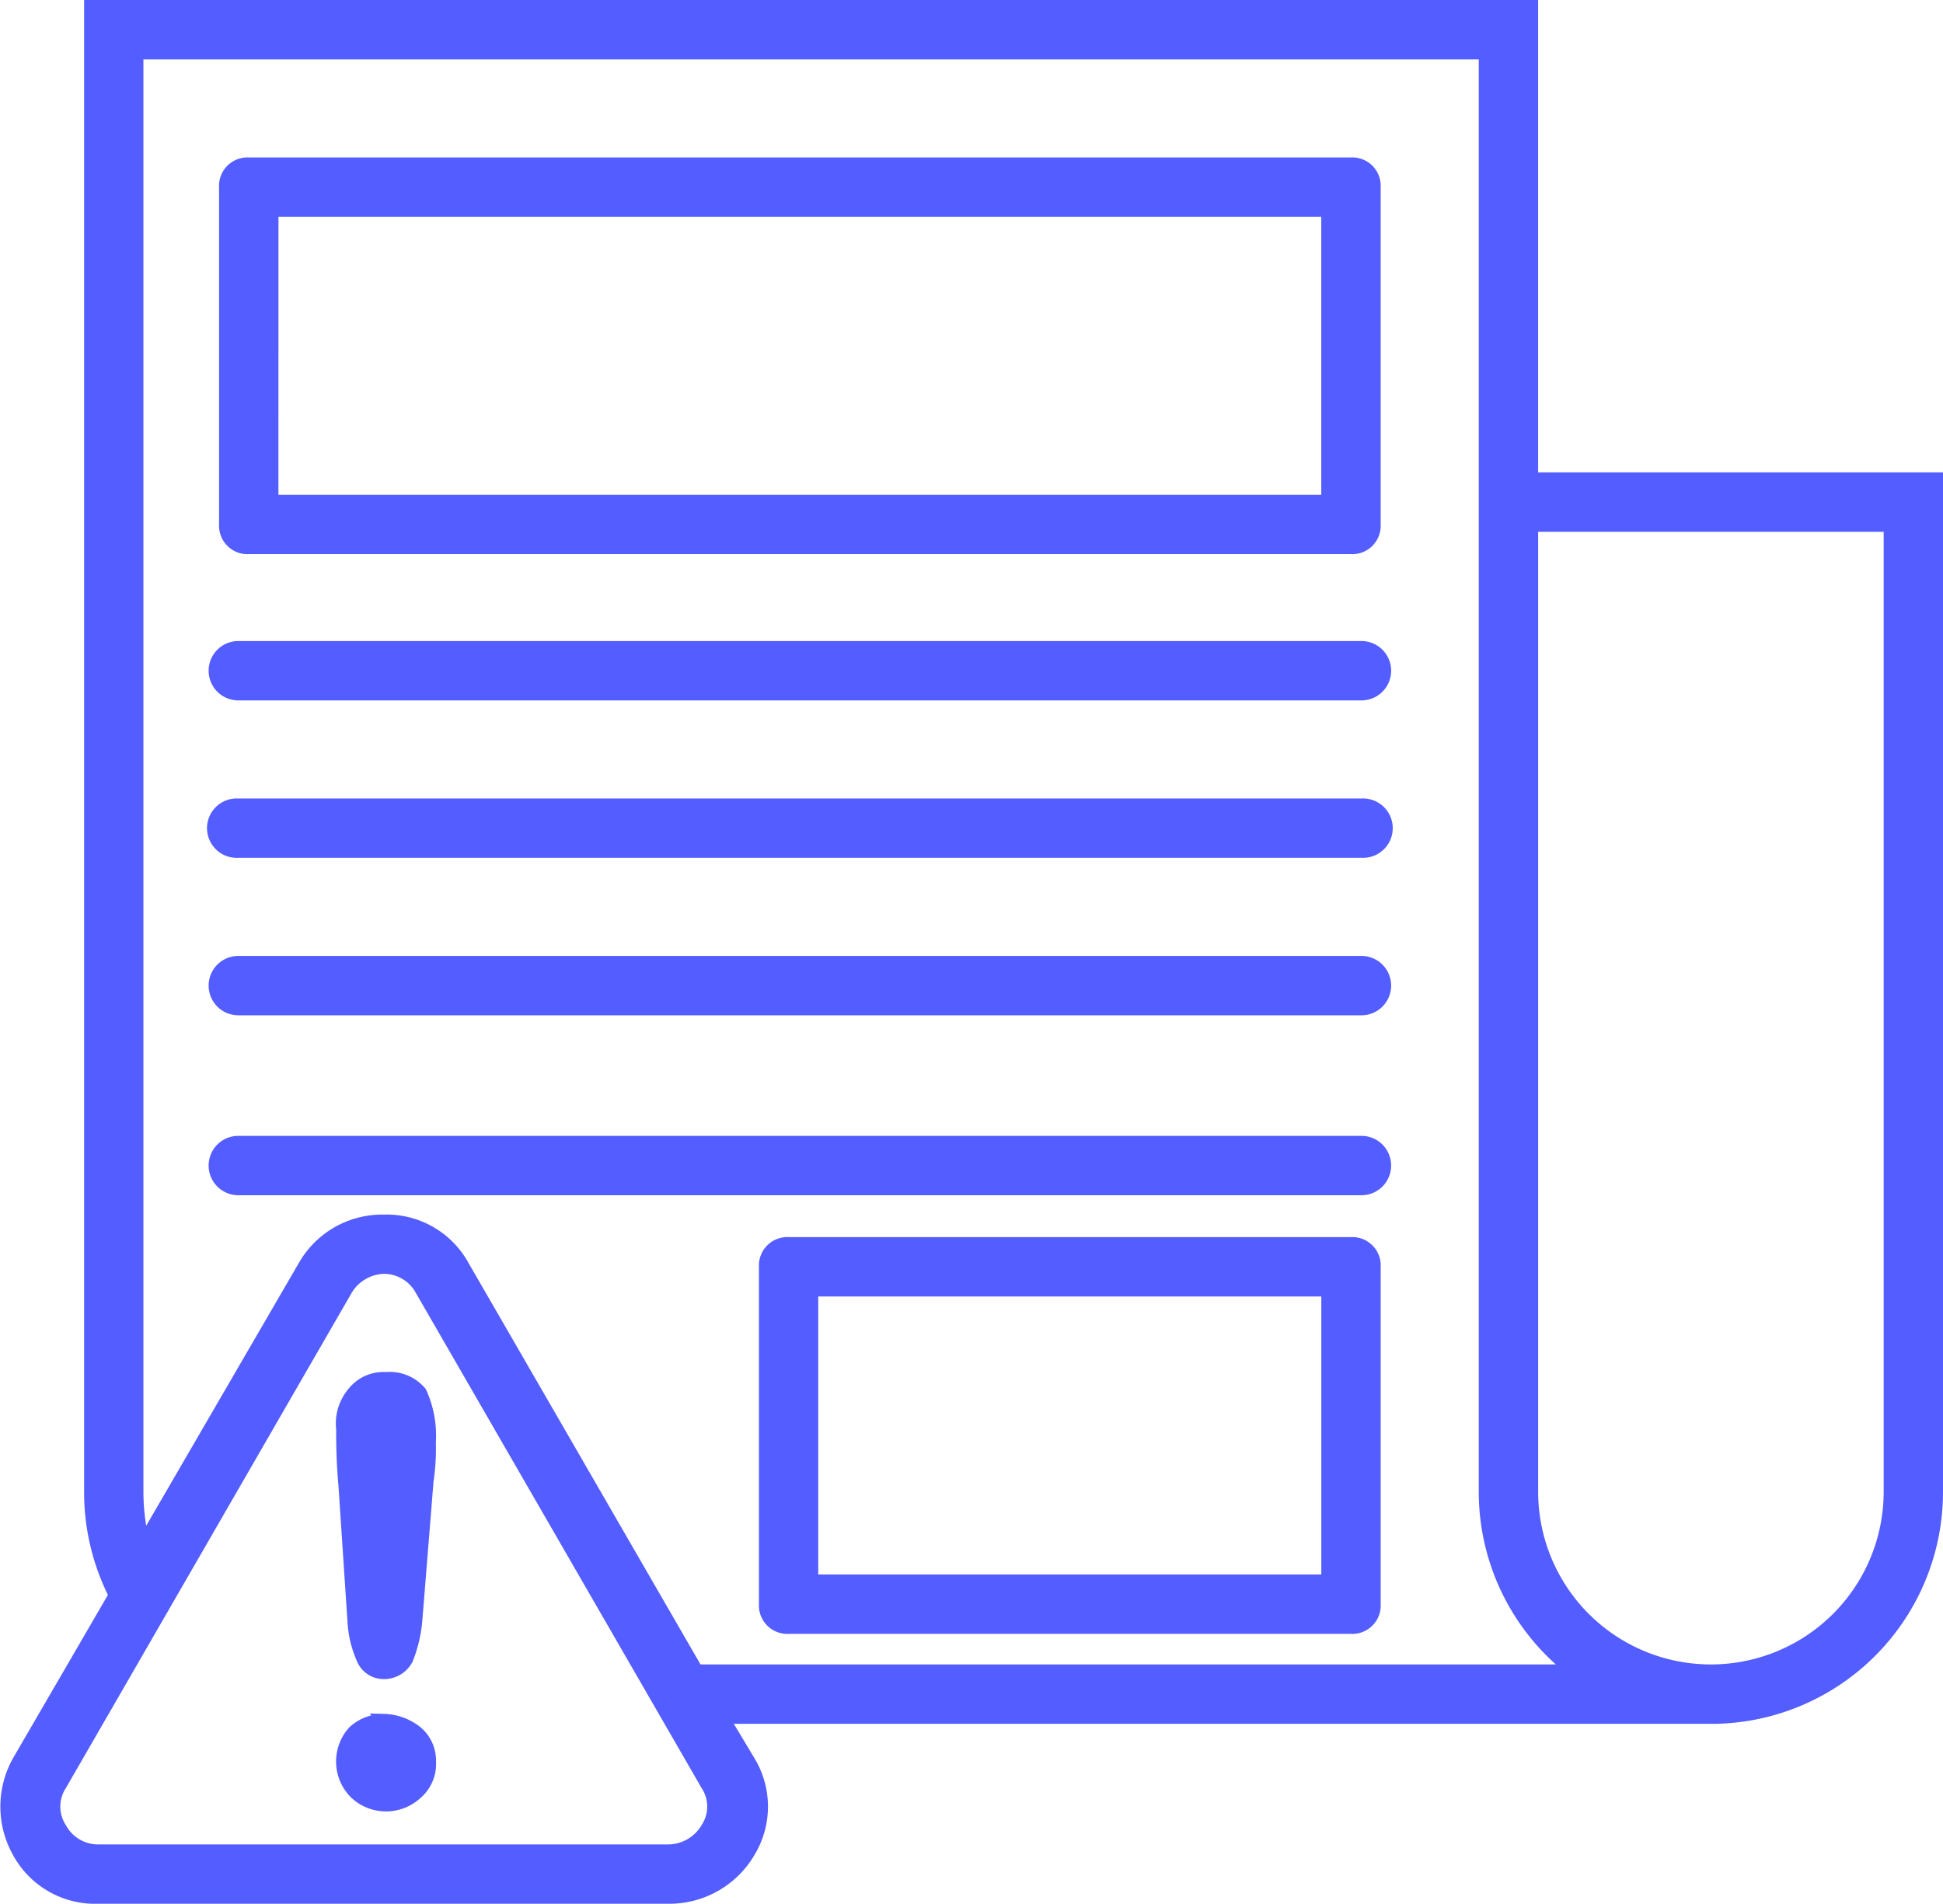
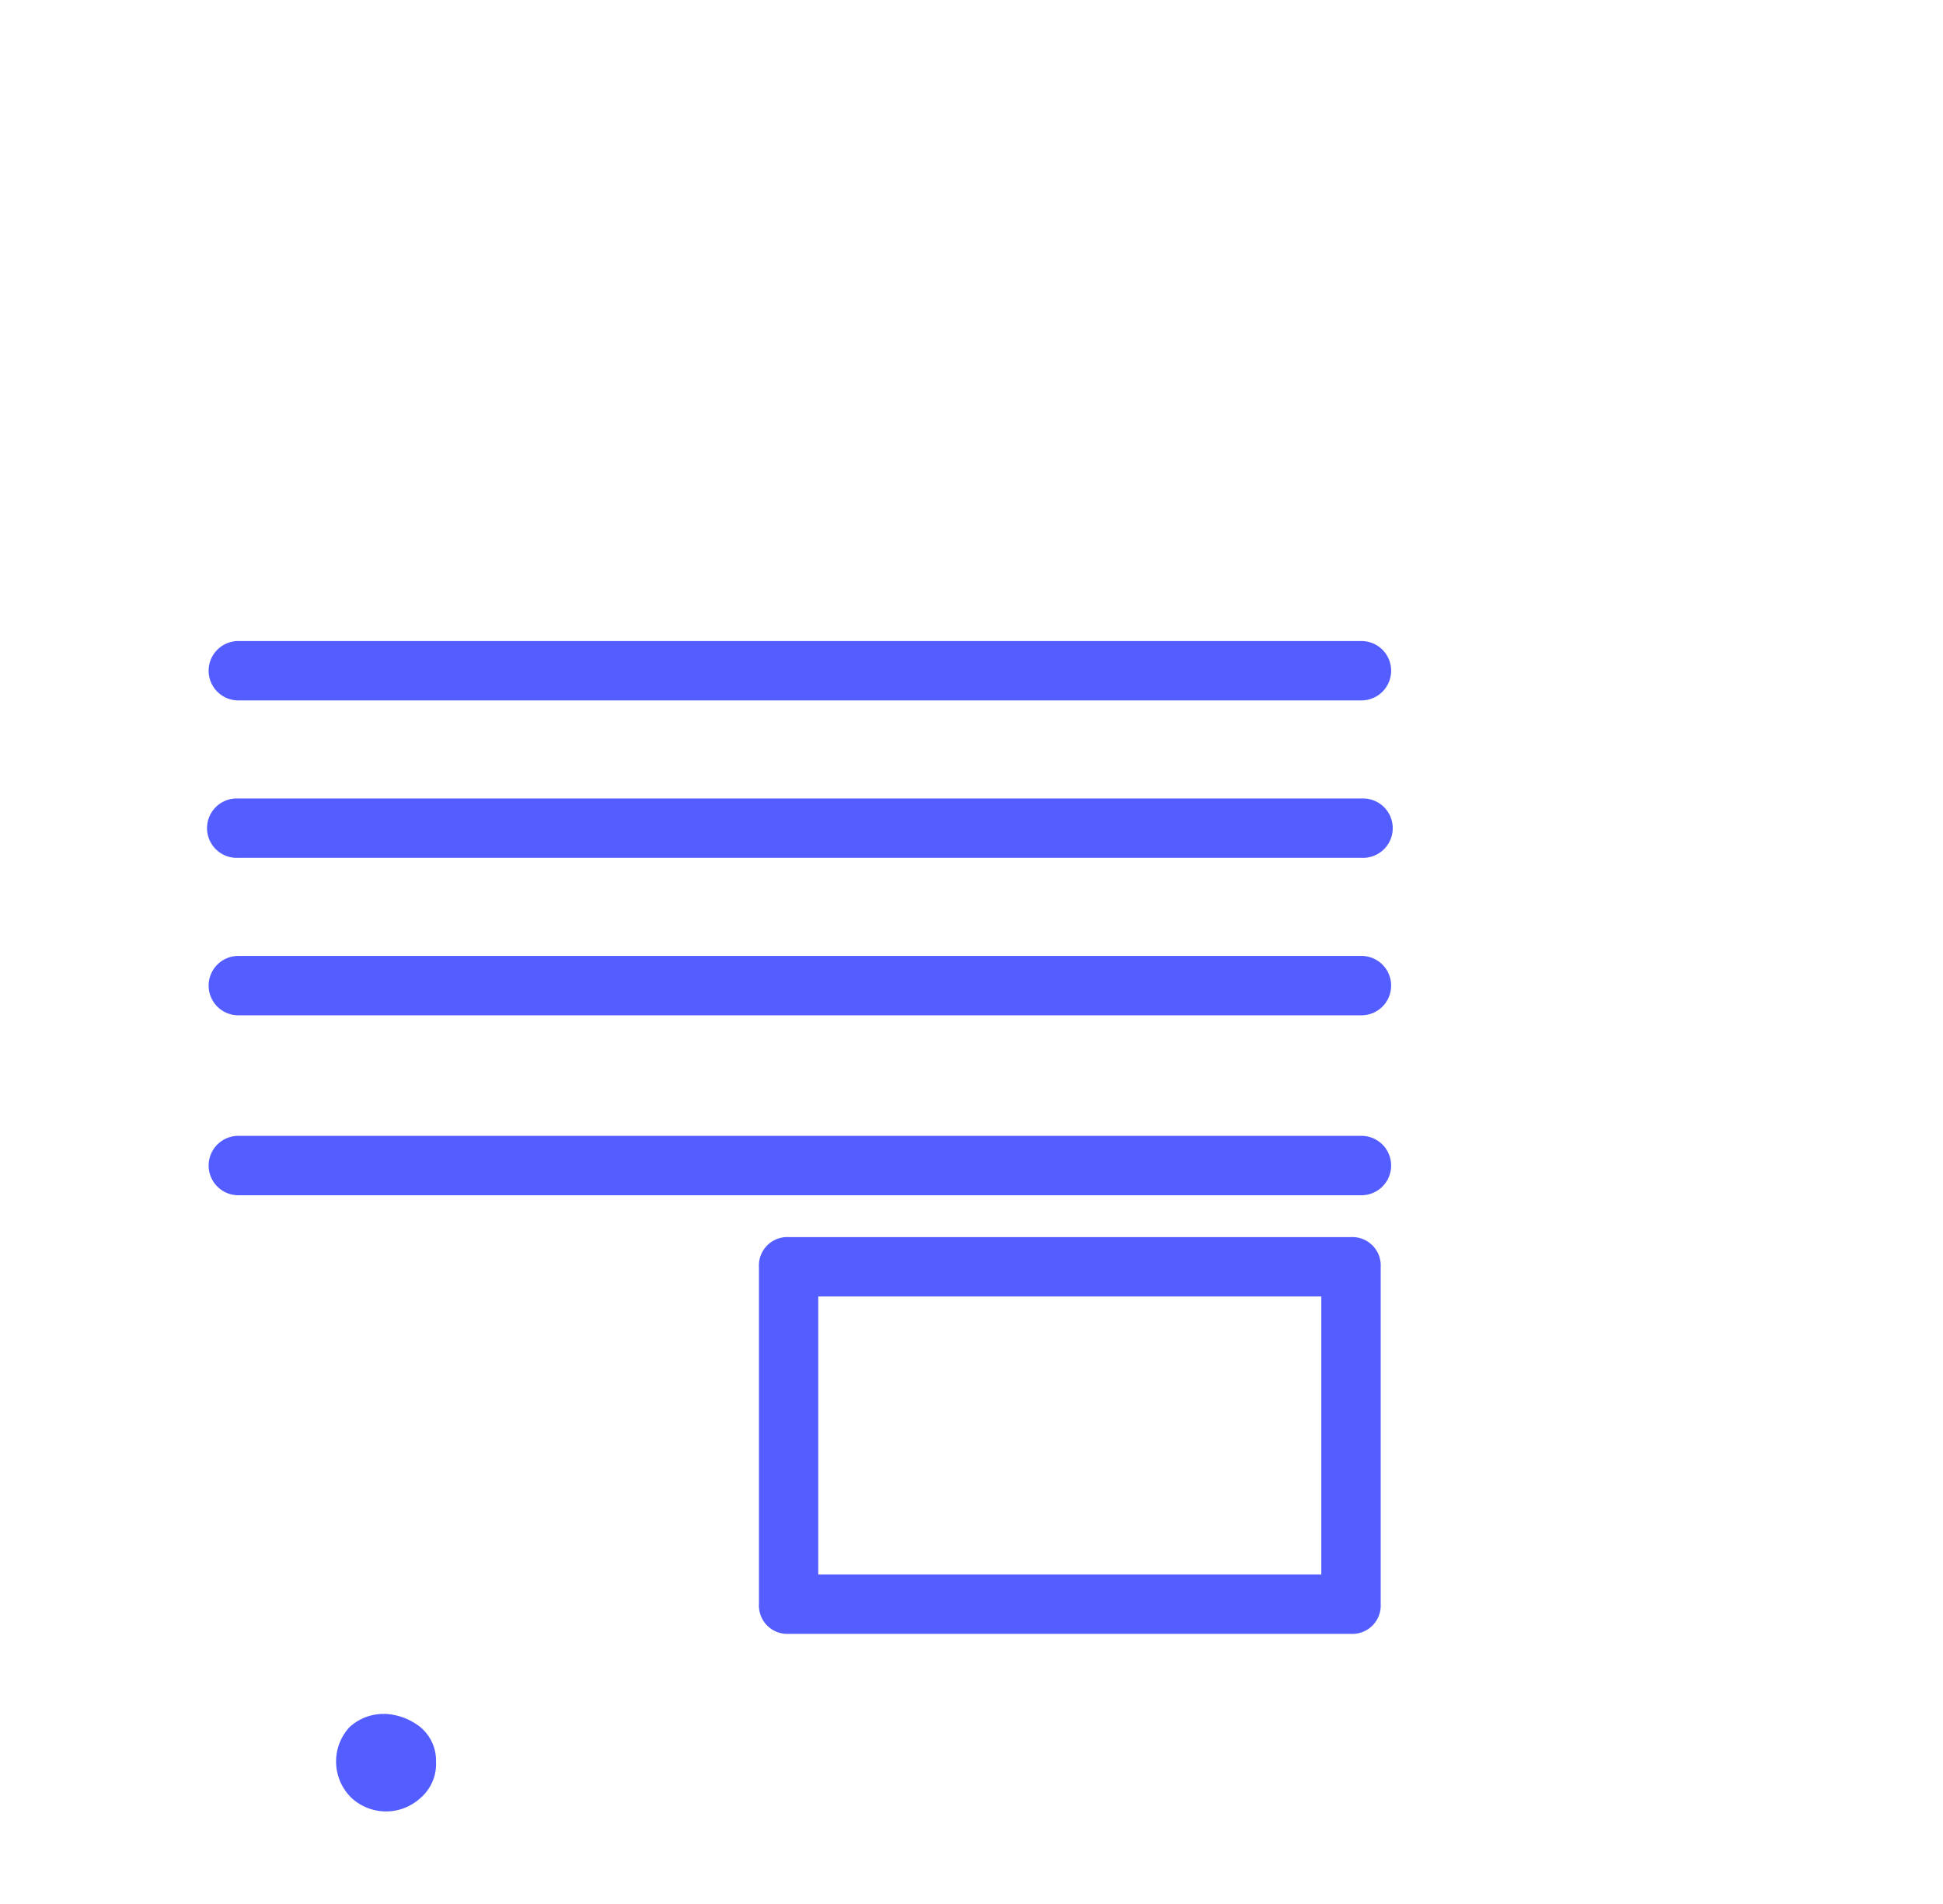
<svg xmlns="http://www.w3.org/2000/svg" width="67.592" height="66.232" viewBox="0 0 67.592 66.232">
  <defs>
    <style>.a{fill:#545dff;stroke:#545dff;stroke-width:0.5px;}</style>
  </defs>
  <g transform="translate(-6.014 -8.75)">
-     <path class="a" d="M59.271,25.433V9H9.19V60.646a7.863,7.863,0,0,0,.862,3.6L6.687,70.037a3.19,3.19,0,0,0,0,3.13,3,3,0,0,0,2.739,1.565H29.3a3.18,3.18,0,0,0,2.739-1.565,3,3,0,0,0,0-3.13L31.1,68.472H65.687a7.819,7.819,0,0,0,7.669-7.825V25.433ZM30.63,72.384a1.609,1.609,0,0,1-1.33.783H9.426a1.513,1.513,0,0,1-1.33-.783,1.426,1.426,0,0,1,0-1.565L18.033,53.6a1.609,1.609,0,0,1,1.33-.783,1.513,1.513,0,0,1,1.33.783L30.63,70.819A1.415,1.415,0,0,1,30.63,72.384Zm-.391-5.478L22.1,52.821a3,3,0,0,0-2.739-1.565,3.088,3.088,0,0,0-2.739,1.565l-5.634,9.7a7.72,7.72,0,0,1-.235-1.877V10.565H57.706V60.646a7.82,7.82,0,0,0,3.13,6.26Zm41.553-6.26a6.26,6.26,0,1,1-12.52,0V27h12.52Z" transform="translate(0)" />
    <path class="a" d="M55.409,37.5H16.283a.783.783,0,0,0,0,1.565H55.409a.783.783,0,0,0,0-1.565Z" transform="translate(-2.006 -6.198)" />
    <path class="a" d="M55.409,44.5H16.283a.783.783,0,1,0,0,1.565H55.409a.783.783,0,1,0,0-1.565Z" transform="translate(-2.006 -7.721)" />
    <path class="a" d="M55.409,51.5H16.283a.783.783,0,0,0,0,1.565H55.409a.783.783,0,0,0,0-1.565Z" transform="translate(-2.006 -9.243)" />
    <path class="a" d="M55.409,59.5H16.283a.783.783,0,0,0,0,1.565H55.409a.783.783,0,0,0,0-1.565Z" transform="translate(-2.006 -10.983)" />
-     <path class="a" d="M16.783,29.3H55.126a.738.738,0,0,0,.783-.783V16.783A.738.738,0,0,0,55.126,16H16.783a.738.738,0,0,0-.783.783V28.52A.738.738,0,0,0,16.783,29.3Zm.783-11.738H54.343V27.738H17.565Z" transform="translate(-2.115 -1.522)" />
    <path class="a" d="M60.346,64H40.783a.738.738,0,0,0-.783.783V76.52a.738.738,0,0,0,.783.783H60.346a.738.738,0,0,0,.783-.783V64.783A.738.738,0,0,0,60.346,64Zm-.783,11.738h-18V65.565h18Z" transform="translate(-7.334 -11.961)" />
-     <path class="a" d="M22.608,85.2a1.488,1.488,0,0,0-1.018.391A1.513,1.513,0,0,0,21.67,87.7a1.52,1.52,0,0,0,2.036,0,1.318,1.318,0,0,0,.471-1.094,1.26,1.26,0,0,0-.471-1.018,1.875,1.875,0,0,0-1.1-.391Z" transform="translate(-3.245 -16.572)" />
-     <path class="a" d="M22.689,70a1.3,1.3,0,0,0-1.094.471,1.619,1.619,0,0,0-.391,1.253c0,.391,0,1.094.079,1.956l.312,4.7a3.68,3.68,0,0,0,.312,1.33.754.754,0,0,0,.7.471.859.859,0,0,0,.783-.471,4.7,4.7,0,0,0,.312-1.33l.391-4.851a7.487,7.487,0,0,0,.079-1.33,3.6,3.6,0,0,0-.312-1.721A1.363,1.363,0,0,0,22.689,70Z" transform="translate(-3.246 -13.266)" />
+     <path class="a" d="M22.608,85.2a1.488,1.488,0,0,0-1.018.391A1.513,1.513,0,0,0,21.67,87.7a1.52,1.52,0,0,0,2.036,0,1.318,1.318,0,0,0,.471-1.094,1.26,1.26,0,0,0-.471-1.018,1.875,1.875,0,0,0-1.1-.391" transform="translate(-3.245 -16.572)" />
  </g>
</svg>